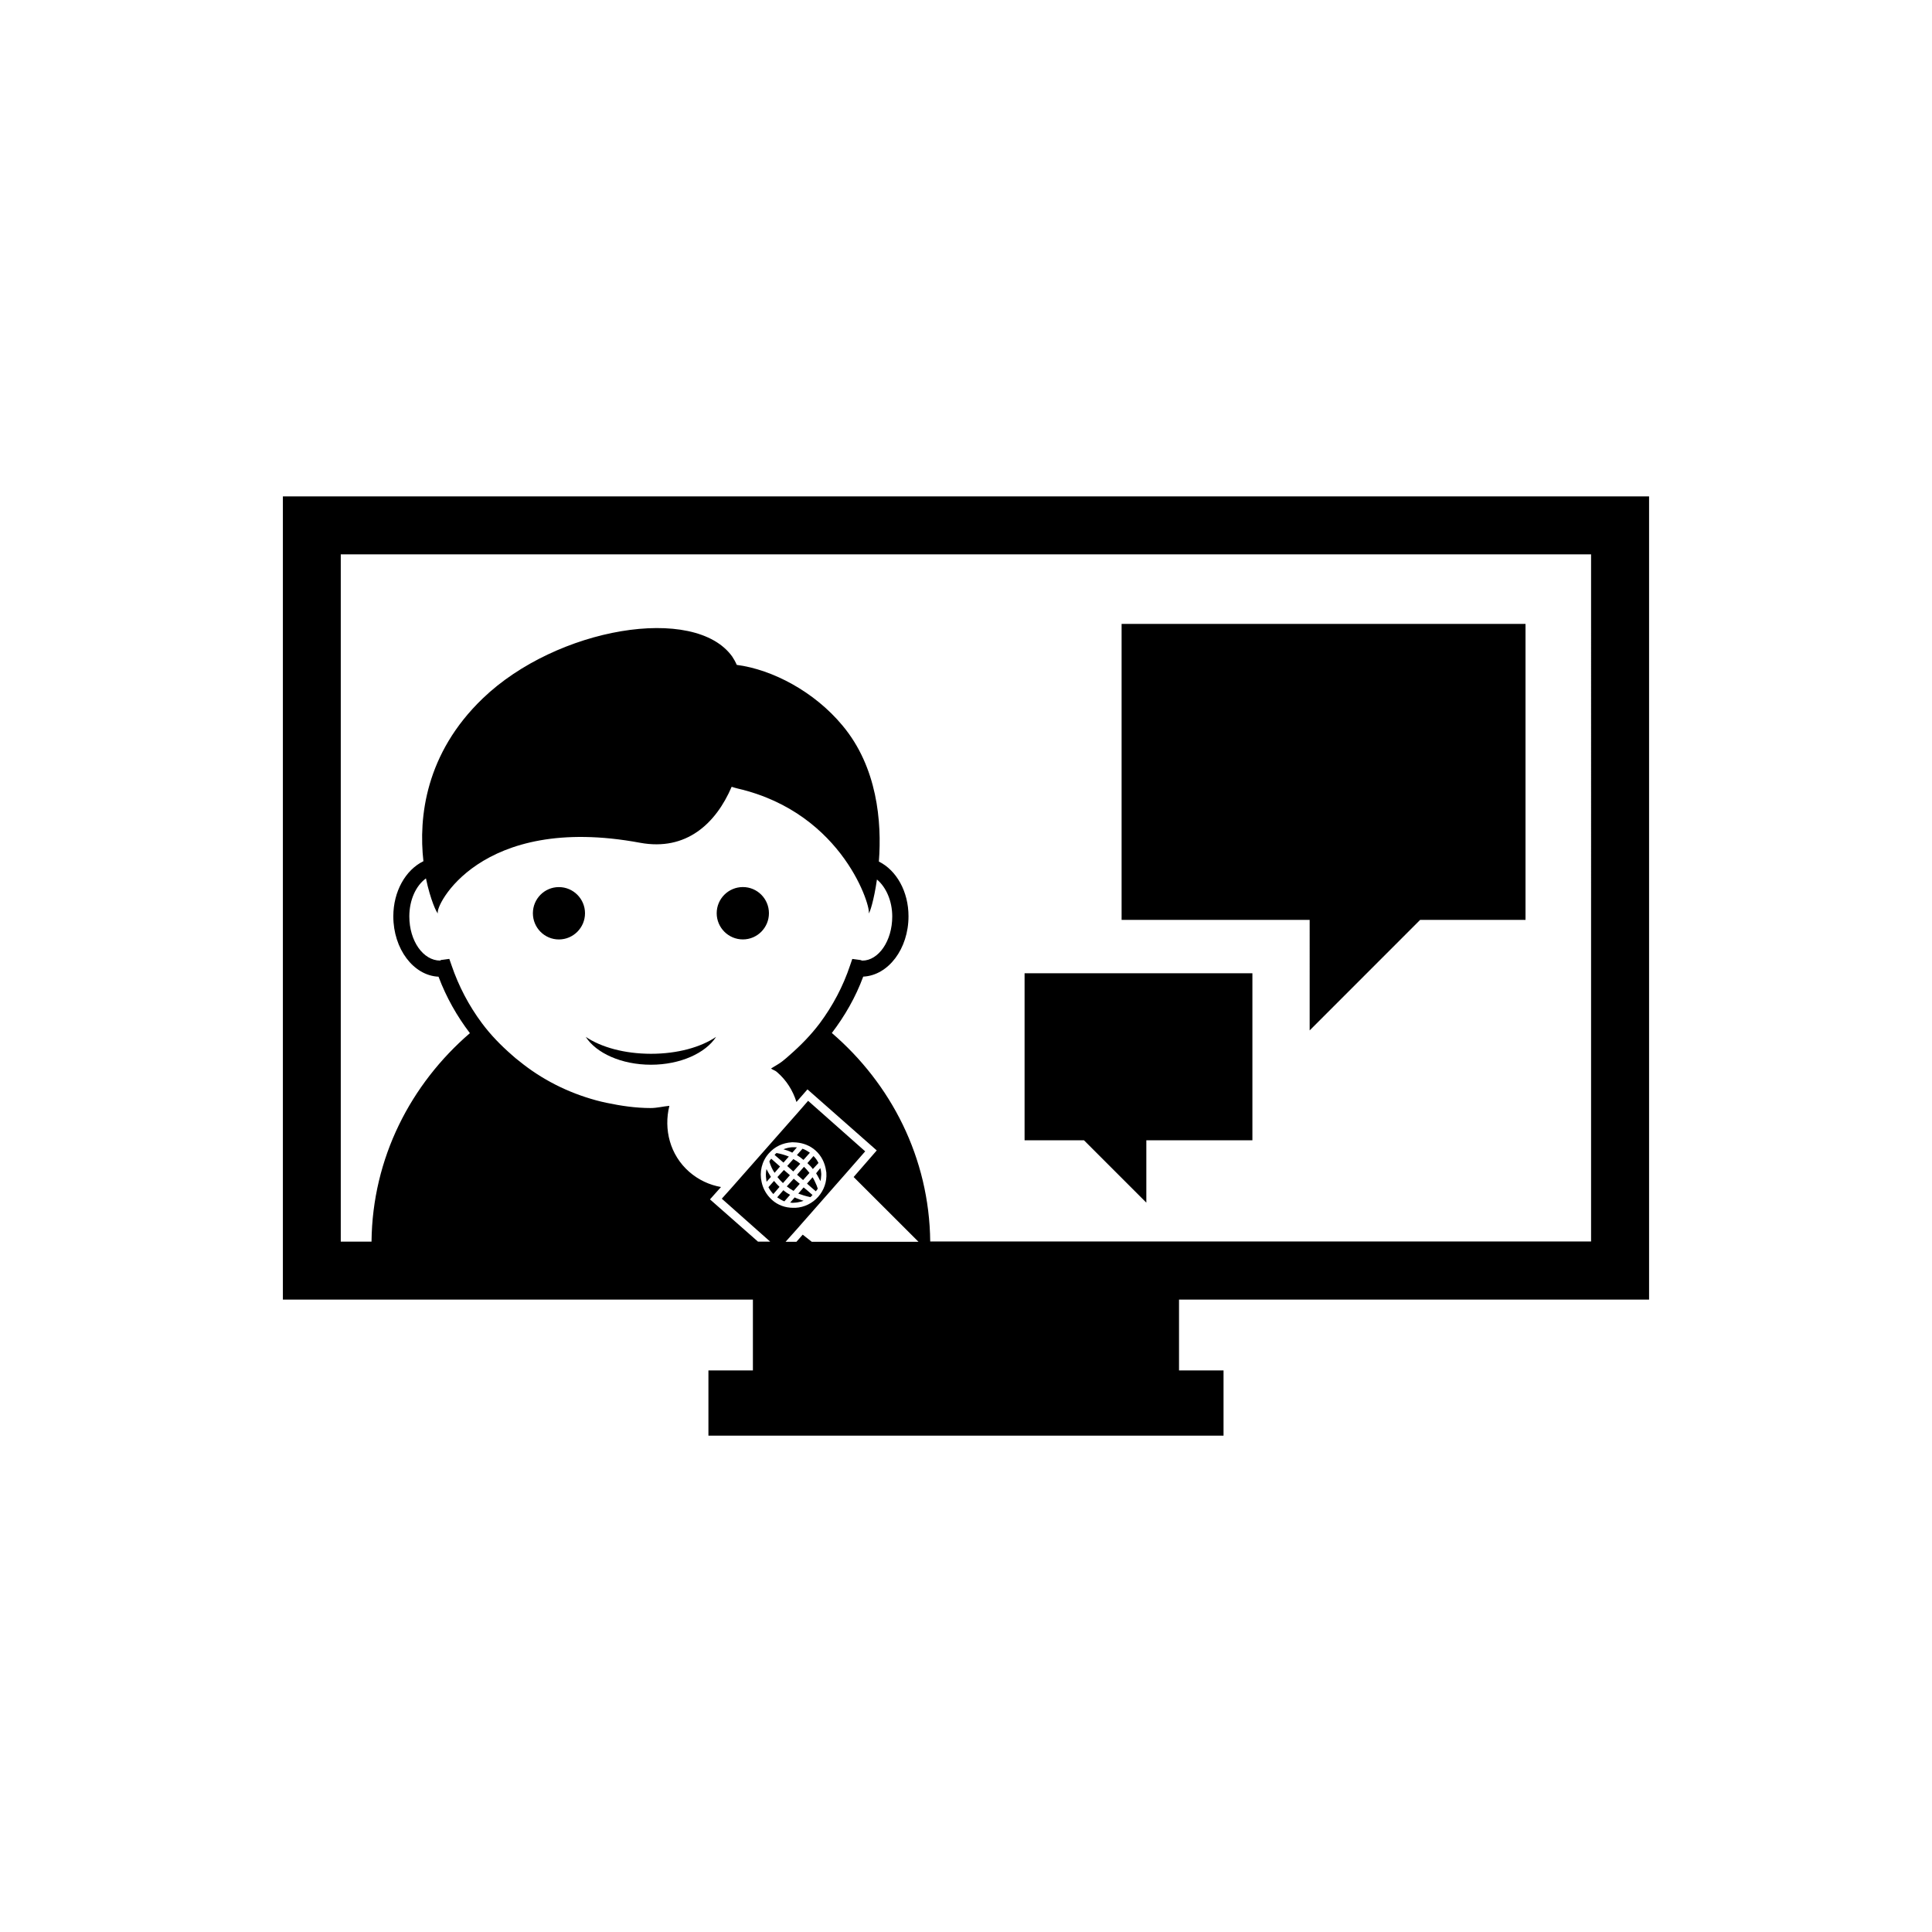
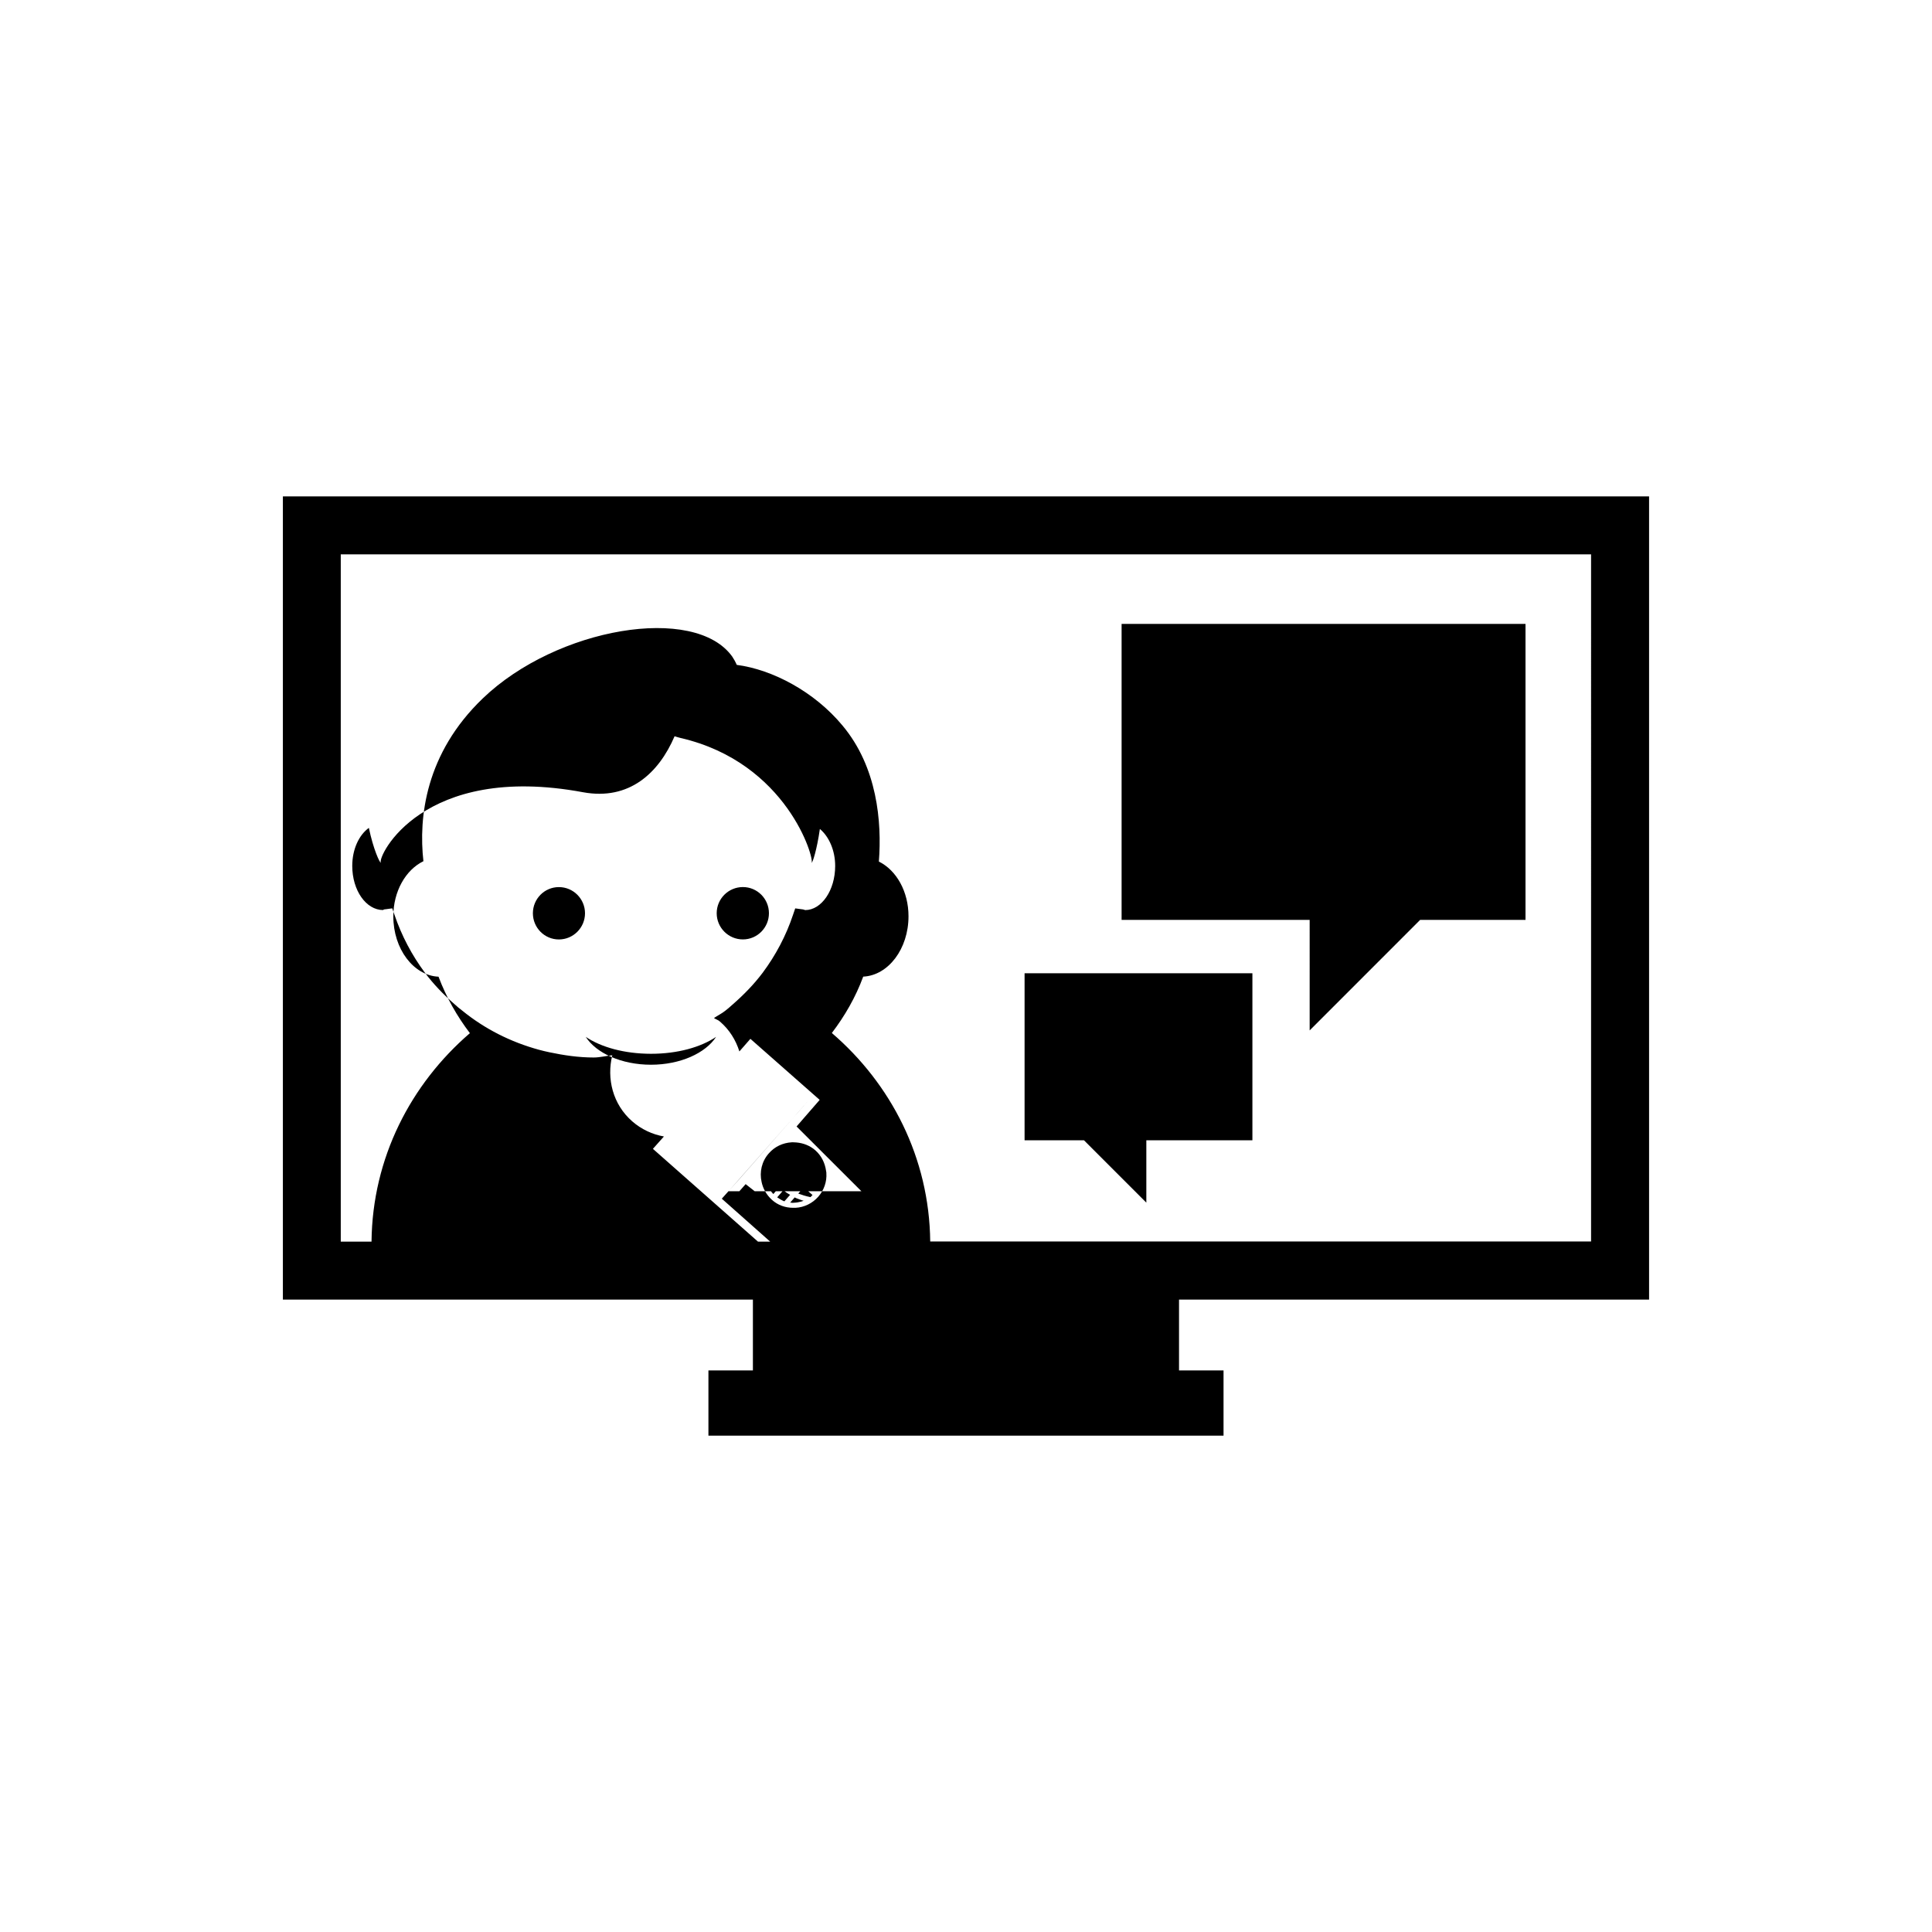
<svg xmlns="http://www.w3.org/2000/svg" version="1.1" id="Layer_1" x="0px" y="0px" width="50px" height="50px" viewBox="0 0 50 50" enable-background="new 0 0 50 50" xml:space="preserve">
-   <path d="M33.894,23.807h-4.867v-7.66h10.453v7.66h-2.727l-2.859,2.86V23.807z M29.667,31.124V29.51h2.745v-4.322h-5.896v4.322h1.537  L29.667,31.124z M15.159,26.834c0.271,0.421,0.925,0.721,1.688,0.721c0.76,0,1.412-0.3,1.686-0.721  c-0.396,0.268-0.999,0.438-1.686,0.438C16.159,27.271,15.556,27.102,15.159,26.834z M14.464,22.958  c-0.373,0-0.673,0.304-0.673,0.677s0.3,0.678,0.673,0.678s0.676-0.305,0.676-0.678S14.837,22.958,14.464,22.958z M19.226,24.312  c0.373,0,0.674-0.305,0.674-0.678s-0.301-0.677-0.674-0.677c-0.375,0-0.678,0.304-0.678,0.677S18.851,24.312,19.226,24.312z   M20.794,30.018l0.166-0.185c-0.061-0.043-0.124-0.081-0.191-0.104l-0.145,0.164C20.685,29.932,20.737,29.968,20.794,30.018z   M20.698,30.637l-0.156-0.132l-0.18,0.199c0.059,0.046,0.115,0.082,0.175,0.116L20.698,30.637z M20.949,30.355  c-0.042-0.051-0.089-0.109-0.142-0.158l-0.179,0.205l0.156,0.138L20.949,30.355z M20.506,29.829l0.118-0.136  c-0.021-0.002-0.042-0.002-0.062-0.002c-0.021,0-0.045,0-0.069,0c-0.075,0.004-0.147,0.025-0.218,0.052  c0.076,0.021,0.151,0.047,0.224,0.085C20.499,29.828,20.503,29.828,20.506,29.829z M21.036,30.255l0.146-0.157  c-0.031-0.064-0.074-0.127-0.129-0.18l-0.158,0.184C20.949,30.15,20.999,30.202,21.036,30.255z M20.373,30.175l0.157,0.142  l0.18-0.198c-0.059-0.052-0.113-0.087-0.178-0.122L20.373,30.175z M20.415,29.932c-0.104-0.043-0.208-0.072-0.32-0.092  c-0.016,0.016-0.033,0.029-0.049,0.049l0.23,0.199L20.415,29.932z M20.12,30.462c0.047,0.06,0.09,0.106,0.143,0.156l0.18-0.204  l-0.155-0.135L20.12,30.462z M21.197,30.499c0.014,0.026,0.026,0.046,0.036,0.069c0.01-0.043,0.016-0.086,0.018-0.131  c0.002-0.023,0.006-0.047,0.002-0.072c-0.002-0.051-0.011-0.092-0.023-0.135l-0.109,0.135  C21.147,30.408,21.175,30.453,21.197,30.499z M21.03,30.467l-0.145,0.164l0.108,0.096l0.121,0.104  c0.015-0.021,0.032-0.045,0.05-0.067c-0.018-0.057-0.038-0.113-0.062-0.158C21.083,30.559,21.058,30.512,21.03,30.467z   M20.798,30.73l-0.139,0.16c0.047,0.016,0.094,0.033,0.146,0.049c0.055,0.016,0.11,0.031,0.17,0.043  c0.02-0.021,0.034-0.035,0.053-0.055l-0.121-0.106L20.798,30.73z M20.187,30.189l-0.227-0.201c-0.02,0.021-0.039,0.044-0.049,0.072  c0.029,0.096,0.07,0.199,0.135,0.293L20.187,30.189z M20.798,31.077c-0.027-0.007-0.055-0.019-0.086-0.029  c-0.047-0.021-0.097-0.032-0.146-0.059l-0.116,0.134c0.047,0.008,0.086,0.008,0.133,0.001c0.026,0,0.049-0.007,0.069-0.009  C20.704,31.104,20.749,31.096,20.798,31.077z M20.032,30.562l-0.145,0.162c0.033,0.066,0.077,0.125,0.127,0.178l0.16-0.186  C20.123,30.666,20.076,30.618,20.032,30.562z M20.274,30.802l-0.16,0.185c0.056,0.039,0.121,0.078,0.185,0.104l0.149-0.169  C20.39,30.891,20.329,30.852,20.274,30.802z M19.946,30.45c-0.041-0.067-0.079-0.132-0.109-0.195  c-0.02,0.084-0.021,0.179-0.006,0.267c0.003,0.02,0.003,0.043,0.008,0.062l0.113-0.126C19.952,30.453,19.946,30.453,19.946,30.45z   M30.513,33.633v1.834h1.152v1.688h-1.152H19.485h-1.151v-1.688h1.151v-1.834H7.321V12.846h35.357v20.787H30.513z M19.616,32.133  h0.316l-1.252-1.111l0.241-0.269l1.752-1.987l0.241-0.277l1.477,1.308l-0.447,0.511l-1.334,1.517l-0.279,0.312h0.281l0.162-0.184  l0.234,0.184h2.762l-1.678-1.676l0.598-0.688l-1.793-1.58l-0.285,0.326c-0.092-0.293-0.256-0.561-0.504-0.774  c-0.047-0.044-0.104-0.054-0.154-0.091c0.096-0.064,0.201-0.115,0.293-0.188c0.064-0.05,0.129-0.106,0.193-0.164  c0.283-0.247,0.549-0.519,0.776-0.821c0.334-0.449,0.603-0.953,0.785-1.5l0.056-0.164l0.172,0.023  c0.039,0.002,0.067,0.016,0.086,0.021c0.42,0,0.776-0.508,0.776-1.143c0-0.4-0.159-0.759-0.396-0.957  c-0.077,0.537-0.188,0.881-0.215,0.875c0.082-0.091-0.625-2.589-3.389-3.229c-0.054-0.014-0.104-0.027-0.156-0.045  c-0.41,0.955-1.176,1.668-2.369,1.449c-4.159-0.773-5.327,1.668-5.233,1.824c-0.028,0.006-0.194-0.345-0.31-0.902  c-0.26,0.189-0.43,0.559-0.43,0.984c0,0.635,0.358,1.143,0.799,1.143c-0.002-0.006,0.027-0.021,0.067-0.021l0.169-0.023l0.057,0.164  c0.186,0.547,0.453,1.051,0.787,1.5c0.226,0.304,0.49,0.574,0.773,0.821c0.064,0.058,0.129,0.114,0.197,0.164  c0.58,0.472,1.254,0.812,1.984,1.011c0.092,0.024,0.18,0.047,0.271,0.065c0.372,0.078,0.751,0.135,1.143,0.135  c0.165,0,0.321-0.043,0.483-0.057c-0.15,0.604,0.012,1.268,0.514,1.708c0.239,0.209,0.525,0.341,0.822,0.393l-0.285,0.32  L19.616,32.133z M20.528,31.258c0.021-0.004,0.039,0.001,0.061,0c0.229-0.013,0.436-0.117,0.586-0.285  c0.15-0.171,0.227-0.39,0.211-0.615c0.002-0.022-0.008-0.041-0.008-0.06c-0.029-0.205-0.123-0.391-0.275-0.526  c-0.14-0.123-0.31-0.189-0.492-0.205c-0.041,0-0.086-0.008-0.125-0.004c-0.227,0.014-0.438,0.112-0.588,0.285  c-0.186,0.207-0.246,0.486-0.188,0.741c0.035,0.168,0.121,0.329,0.269,0.464C20.128,31.188,20.323,31.258,20.528,31.258z   M8.819,32.133h0.796c0.022-2.168,1.017-4.078,2.546-5.395c-0.334-0.439-0.611-0.926-0.812-1.461  c-0.648-0.029-1.17-0.719-1.17-1.562c0-0.643,0.315-1.2,0.779-1.427c-0.127-1.129,0.049-2.785,1.535-4.212  c1.91-1.837,5.49-2.442,6.459-1.081c0.041,0.062,0.082,0.134,0.115,0.212c0.924,0.121,2.008,0.692,2.736,1.569  c0.9,1.074,1.022,2.492,0.942,3.521c0.457,0.227,0.767,0.777,0.767,1.416c0,0.844-0.523,1.531-1.172,1.562  c-0.197,0.535-0.479,1.021-0.812,1.459c1.531,1.315,2.523,3.228,2.546,5.396h17.103V14.346H8.819V32.133L8.819,32.133z" />
+   <path d="M33.894,23.807h-4.867v-7.66h10.453v7.66h-2.727l-2.859,2.86V23.807z M29.667,31.124V29.51h2.745v-4.322h-5.896v4.322h1.537  L29.667,31.124z M15.159,26.834c0.271,0.421,0.925,0.721,1.688,0.721c0.76,0,1.412-0.3,1.686-0.721  c-0.396,0.268-0.999,0.438-1.686,0.438C16.159,27.271,15.556,27.102,15.159,26.834z M14.464,22.958  c-0.373,0-0.673,0.304-0.673,0.677s0.3,0.678,0.673,0.678s0.676-0.305,0.676-0.678S14.837,22.958,14.464,22.958z M19.226,24.312  c0.373,0,0.674-0.305,0.674-0.678s-0.301-0.677-0.674-0.677c-0.375,0-0.678,0.304-0.678,0.677S18.851,24.312,19.226,24.312z   M20.794,30.018l0.166-0.185c-0.061-0.043-0.124-0.081-0.191-0.104l-0.145,0.164C20.685,29.932,20.737,29.968,20.794,30.018z   M20.698,30.637l-0.156-0.132l-0.18,0.199c0.059,0.046,0.115,0.082,0.175,0.116L20.698,30.637z M20.949,30.355  c-0.042-0.051-0.089-0.109-0.142-0.158l-0.179,0.205l0.156,0.138L20.949,30.355z M20.506,29.829l0.118-0.136  c-0.021-0.002-0.042-0.002-0.062-0.002c-0.021,0-0.045,0-0.069,0c-0.075,0.004-0.147,0.025-0.218,0.052  c0.076,0.021,0.151,0.047,0.224,0.085C20.499,29.828,20.503,29.828,20.506,29.829z M21.036,30.255l0.146-0.157  c-0.031-0.064-0.074-0.127-0.129-0.18l-0.158,0.184C20.949,30.15,20.999,30.202,21.036,30.255z M20.373,30.175l0.157,0.142  l0.18-0.198c-0.059-0.052-0.113-0.087-0.178-0.122L20.373,30.175z M20.415,29.932c-0.104-0.043-0.208-0.072-0.32-0.092  c-0.016,0.016-0.033,0.029-0.049,0.049l0.23,0.199L20.415,29.932z M20.12,30.462c0.047,0.06,0.09,0.106,0.143,0.156l0.18-0.204  l-0.155-0.135L20.12,30.462z M21.197,30.499c0.014,0.026,0.026,0.046,0.036,0.069c0.01-0.043,0.016-0.086,0.018-0.131  c0.002-0.023,0.006-0.047,0.002-0.072c-0.002-0.051-0.011-0.092-0.023-0.135l-0.109,0.135  C21.147,30.408,21.175,30.453,21.197,30.499z M21.03,30.467l-0.145,0.164l0.108,0.096l0.121,0.104  c0.015-0.021,0.032-0.045,0.05-0.067c-0.018-0.057-0.038-0.113-0.062-0.158C21.083,30.559,21.058,30.512,21.03,30.467z   M20.798,30.73l-0.139,0.16c0.047,0.016,0.094,0.033,0.146,0.049c0.055,0.016,0.11,0.031,0.17,0.043  c0.02-0.021,0.034-0.035,0.053-0.055l-0.121-0.106L20.798,30.73z M20.187,30.189l-0.227-0.201c-0.02,0.021-0.039,0.044-0.049,0.072  c0.029,0.096,0.07,0.199,0.135,0.293L20.187,30.189z M20.798,31.077c-0.027-0.007-0.055-0.019-0.086-0.029  c-0.047-0.021-0.097-0.032-0.146-0.059l-0.116,0.134c0.047,0.008,0.086,0.008,0.133,0.001c0.026,0,0.049-0.007,0.069-0.009  C20.704,31.104,20.749,31.096,20.798,31.077z M20.032,30.562l-0.145,0.162c0.033,0.066,0.077,0.125,0.127,0.178l0.16-0.186  C20.123,30.666,20.076,30.618,20.032,30.562z M20.274,30.802l-0.16,0.185c0.056,0.039,0.121,0.078,0.185,0.104l0.149-0.169  C20.39,30.891,20.329,30.852,20.274,30.802z M19.946,30.45c-0.041-0.067-0.079-0.132-0.109-0.195  c-0.02,0.084-0.021,0.179-0.006,0.267c0.003,0.02,0.003,0.043,0.008,0.062l0.113-0.126C19.952,30.453,19.946,30.453,19.946,30.45z   M30.513,33.633v1.834h1.152v1.688h-1.152H19.485h-1.151v-1.688h1.151v-1.834H7.321V12.846h35.357v20.787H30.513z M19.616,32.133  h0.316l-1.252-1.111l0.241-0.269l1.752-1.987l0.241-0.277l-0.447,0.511l-1.334,1.517l-0.279,0.312h0.281l0.162-0.184  l0.234,0.184h2.762l-1.678-1.676l0.598-0.688l-1.793-1.58l-0.285,0.326c-0.092-0.293-0.256-0.561-0.504-0.774  c-0.047-0.044-0.104-0.054-0.154-0.091c0.096-0.064,0.201-0.115,0.293-0.188c0.064-0.05,0.129-0.106,0.193-0.164  c0.283-0.247,0.549-0.519,0.776-0.821c0.334-0.449,0.603-0.953,0.785-1.5l0.056-0.164l0.172,0.023  c0.039,0.002,0.067,0.016,0.086,0.021c0.42,0,0.776-0.508,0.776-1.143c0-0.4-0.159-0.759-0.396-0.957  c-0.077,0.537-0.188,0.881-0.215,0.875c0.082-0.091-0.625-2.589-3.389-3.229c-0.054-0.014-0.104-0.027-0.156-0.045  c-0.41,0.955-1.176,1.668-2.369,1.449c-4.159-0.773-5.327,1.668-5.233,1.824c-0.028,0.006-0.194-0.345-0.31-0.902  c-0.26,0.189-0.43,0.559-0.43,0.984c0,0.635,0.358,1.143,0.799,1.143c-0.002-0.006,0.027-0.021,0.067-0.021l0.169-0.023l0.057,0.164  c0.186,0.547,0.453,1.051,0.787,1.5c0.226,0.304,0.49,0.574,0.773,0.821c0.064,0.058,0.129,0.114,0.197,0.164  c0.58,0.472,1.254,0.812,1.984,1.011c0.092,0.024,0.18,0.047,0.271,0.065c0.372,0.078,0.751,0.135,1.143,0.135  c0.165,0,0.321-0.043,0.483-0.057c-0.15,0.604,0.012,1.268,0.514,1.708c0.239,0.209,0.525,0.341,0.822,0.393l-0.285,0.32  L19.616,32.133z M20.528,31.258c0.021-0.004,0.039,0.001,0.061,0c0.229-0.013,0.436-0.117,0.586-0.285  c0.15-0.171,0.227-0.39,0.211-0.615c0.002-0.022-0.008-0.041-0.008-0.06c-0.029-0.205-0.123-0.391-0.275-0.526  c-0.14-0.123-0.31-0.189-0.492-0.205c-0.041,0-0.086-0.008-0.125-0.004c-0.227,0.014-0.438,0.112-0.588,0.285  c-0.186,0.207-0.246,0.486-0.188,0.741c0.035,0.168,0.121,0.329,0.269,0.464C20.128,31.188,20.323,31.258,20.528,31.258z   M8.819,32.133h0.796c0.022-2.168,1.017-4.078,2.546-5.395c-0.334-0.439-0.611-0.926-0.812-1.461  c-0.648-0.029-1.17-0.719-1.17-1.562c0-0.643,0.315-1.2,0.779-1.427c-0.127-1.129,0.049-2.785,1.535-4.212  c1.91-1.837,5.49-2.442,6.459-1.081c0.041,0.062,0.082,0.134,0.115,0.212c0.924,0.121,2.008,0.692,2.736,1.569  c0.9,1.074,1.022,2.492,0.942,3.521c0.457,0.227,0.767,0.777,0.767,1.416c0,0.844-0.523,1.531-1.172,1.562  c-0.197,0.535-0.479,1.021-0.812,1.459c1.531,1.315,2.523,3.228,2.546,5.396h17.103V14.346H8.819V32.133L8.819,32.133z" />
</svg>